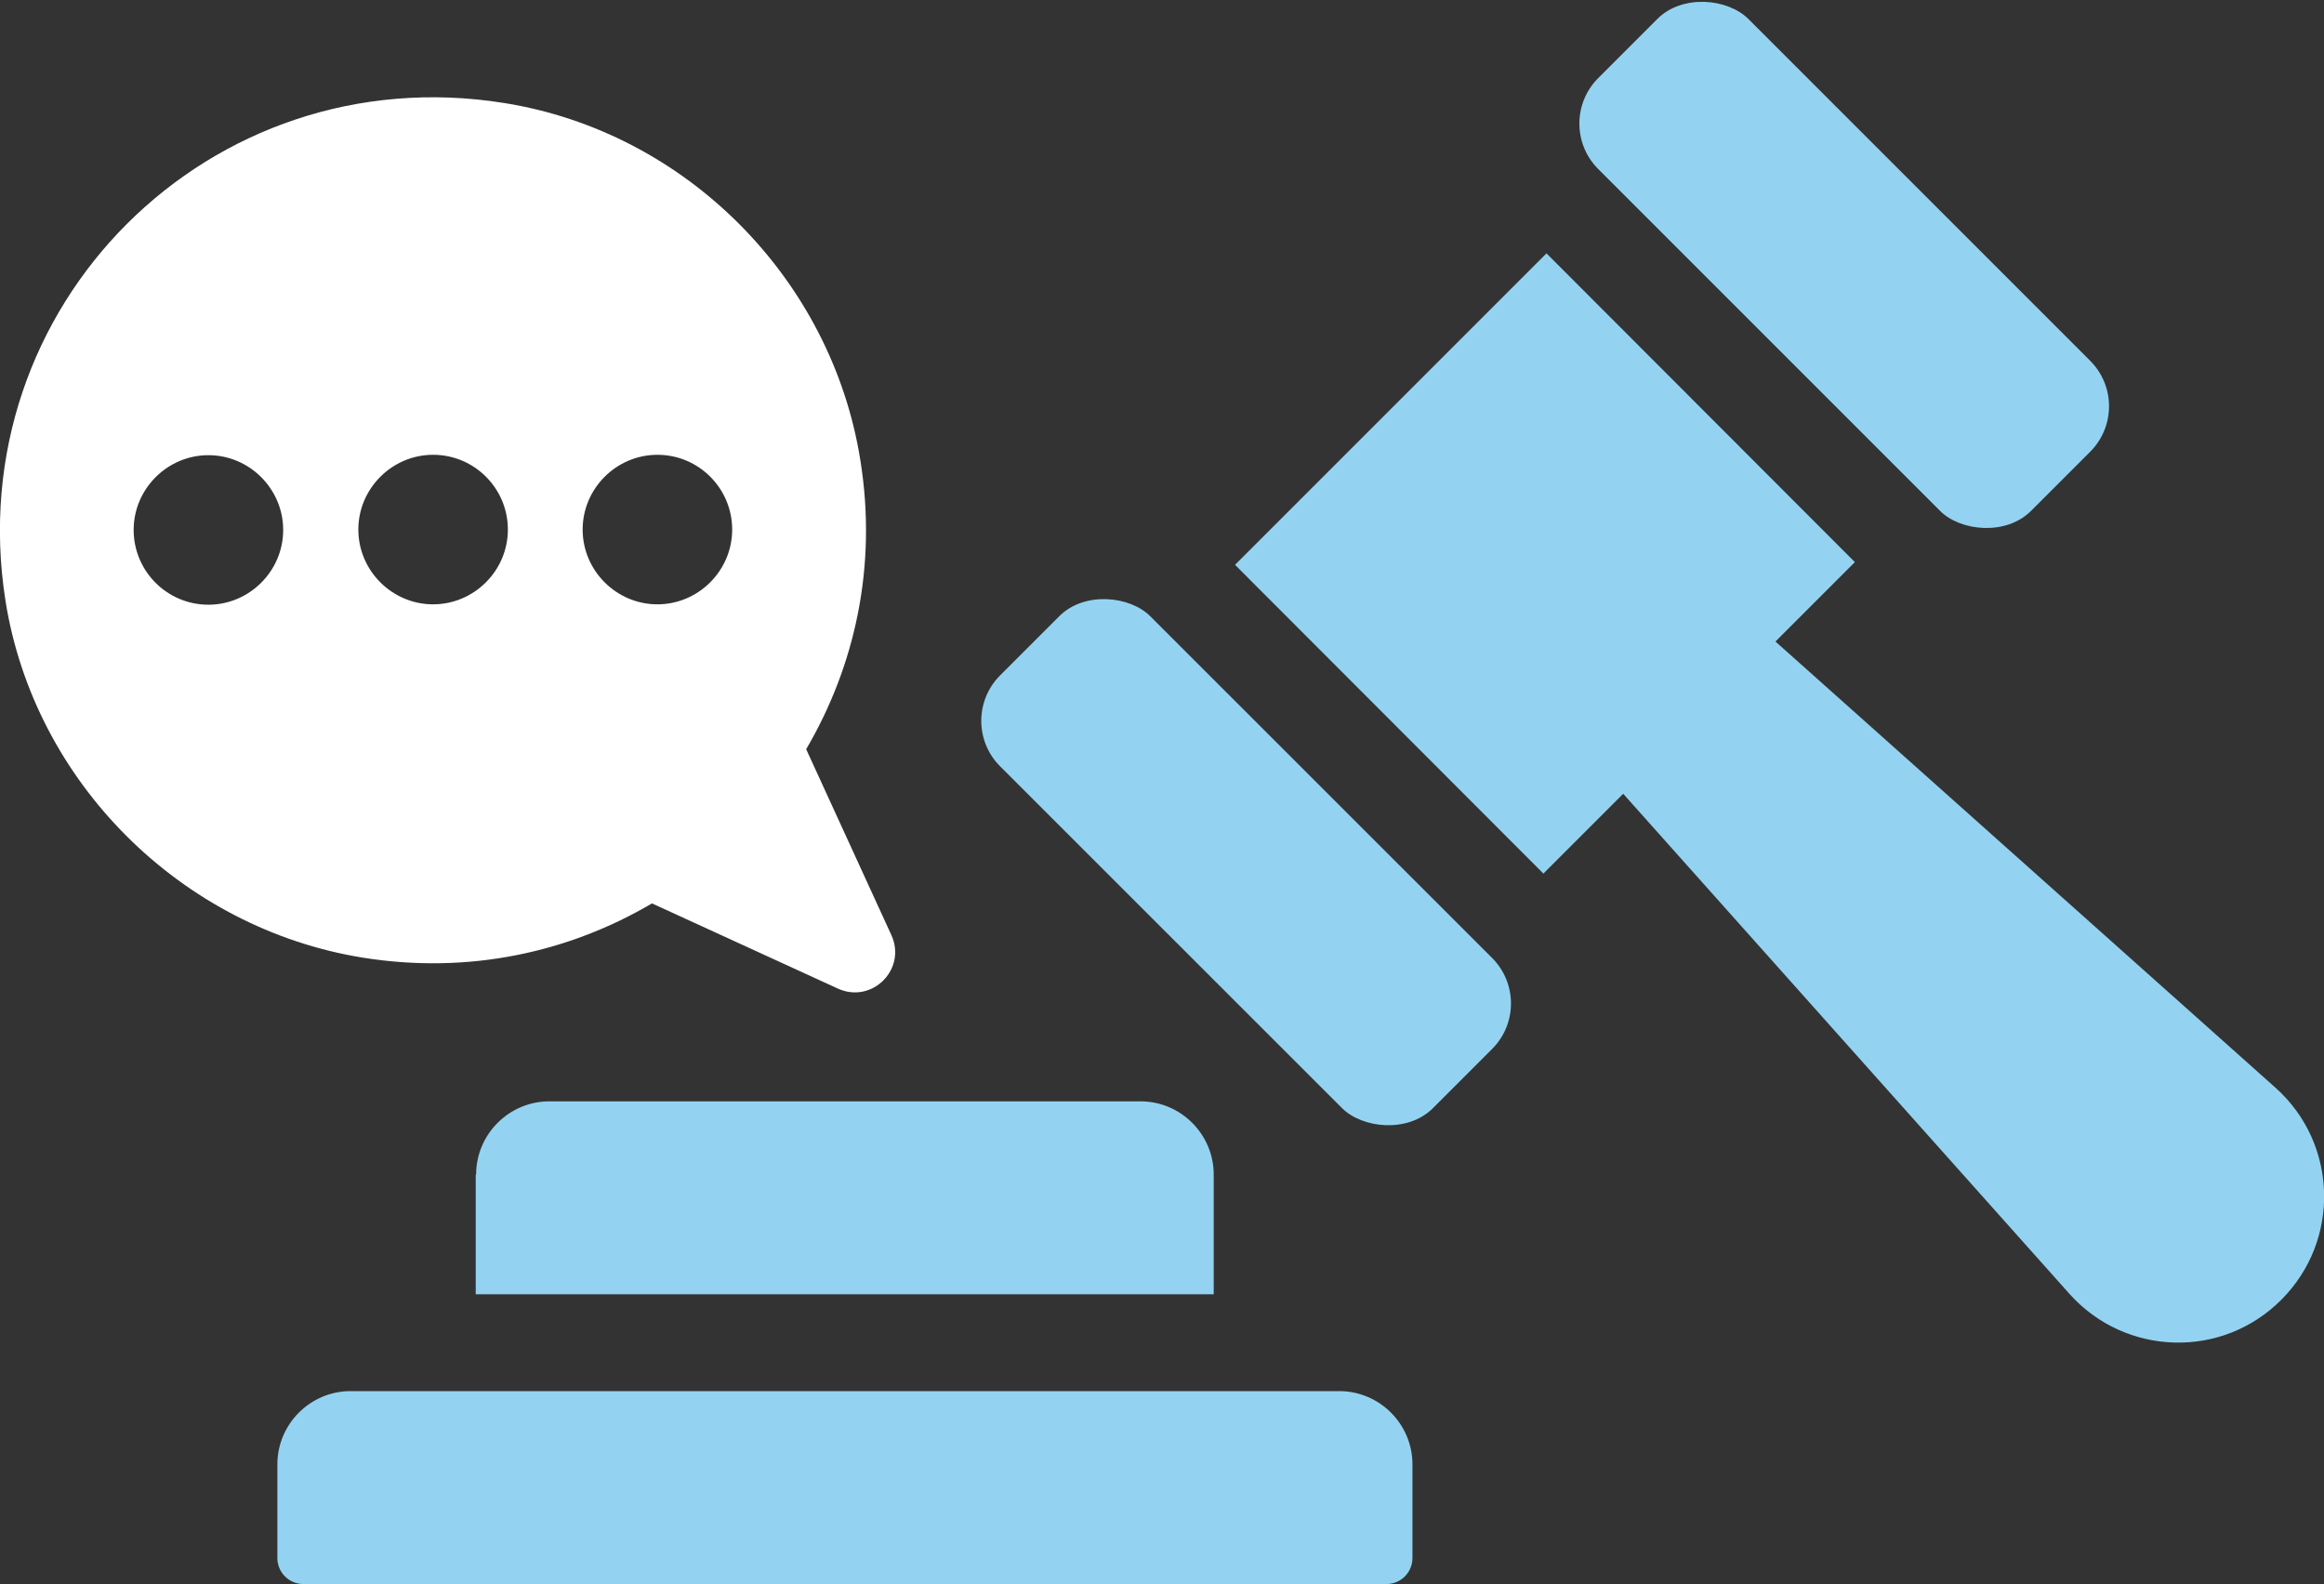
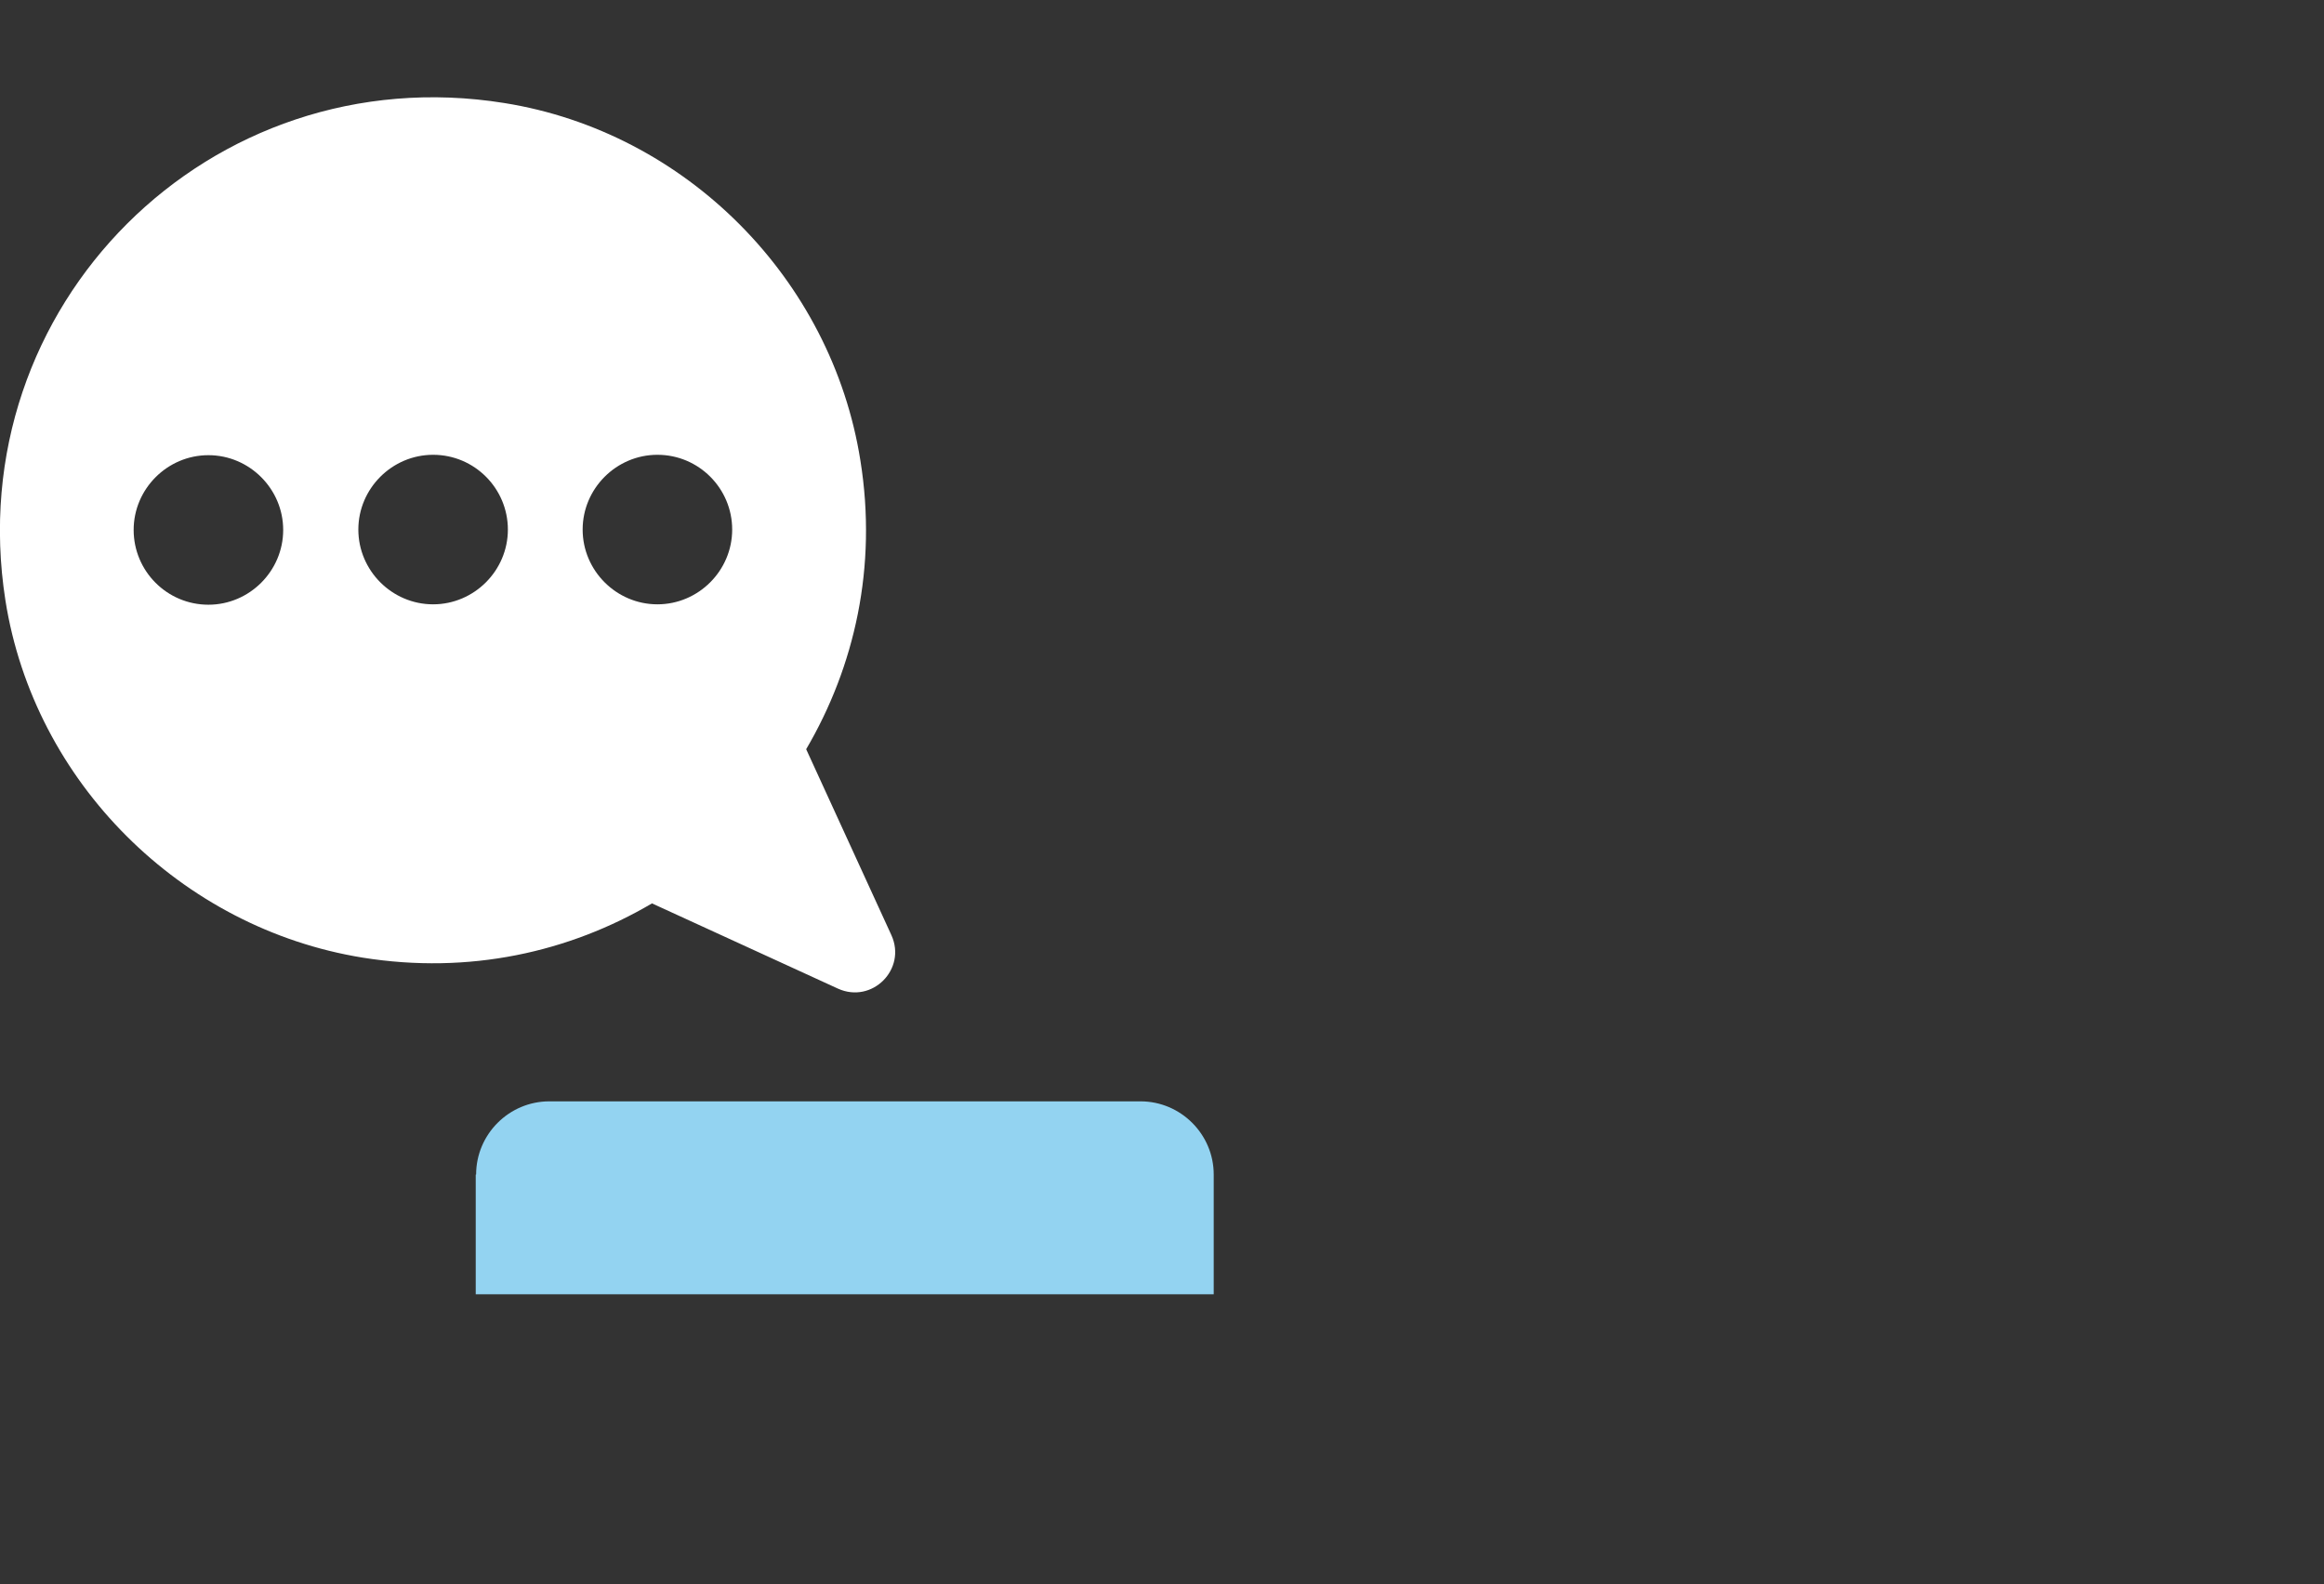
<svg xmlns="http://www.w3.org/2000/svg" id="Layer_1" viewBox="0 0 59.99 40.89">
  <rect x="0" y="0" width="59.99" height="40.89" fill="#333333" stroke="none" />
  <defs>
    <style>.cls-1,.cls-2{fill:#93d3f1;}.cls-3{fill:#fff;}.cls-3,.cls-2{fill-rule:evenodd;}</style>
  </defs>
  <path class="cls-3" d="M16.83,23.32l4.8,2.2c.88.4,1.78-.5,1.38-1.38l-2.2-4.8c1.25-2.13,1.84-4.71,1.4-7.45-.74-4.69-4.5-8.48-9.19-9.23C5.42,1.44-1.05,7.9.14,15.5c.74,4.69,4.53,8.46,9.22,9.22,2.75.44,5.33-.14,7.47-1.4ZM16.97,11.74c1.07,0,1.93.87,1.93,1.93s-.87,1.93-1.93,1.93-1.93-.87-1.93-1.93.87-1.93,1.93-1.93ZM5.38,15.61c-1.07,0-1.93-.87-1.93-1.93s.87-1.93,1.93-1.93,1.93.87,1.93,1.93-.87,1.93-1.93,1.93ZM11.18,11.74c1.07,0,1.93.87,1.93,1.93s-.87,1.93-1.93,1.93-1.93-.87-1.93-1.93.87-1.93,1.93-1.93Z" />
-   <path class="cls-2" d="M34.56,35.91H9.05c-1.04,0-1.89.85-1.89,1.89v2.42c0,.37.3.67.67.67h27.96c.37,0,.67-.3.67-.67v-2.42c0-1.04-.85-1.89-1.89-1.89Z" />
  <path class="cls-2" d="M12.28,30.32v3.09h19.05v-3.09c0-1.04-.85-1.89-1.89-1.89h-15.26c-1.04,0-1.89.85-1.89,1.89Z" />
-   <path class="cls-2" d="M58.74,28.08l-12.91-11.52,2.05-2.05-7.96-7.97-8.04,8.04,7.96,7.97,2.06-2.06,11.52,12.91c1.44,1.61,3.94,1.69,5.47.15,1.53-1.53,1.46-4.03-.15-5.47Z" />
-   <rect class="cls-1" x="29.43" y="14.36" width="5.48" height="15.8" rx="1.66" ry="1.66" transform="translate(-6.32 29.27) rotate(-45.01)" />
-   <rect class="cls-1" x="44.86" y="-1.06" width="5.48" height="15.8" rx="1.66" ry="1.66" transform="translate(9.11 35.66) rotate(-45)" />
</svg>